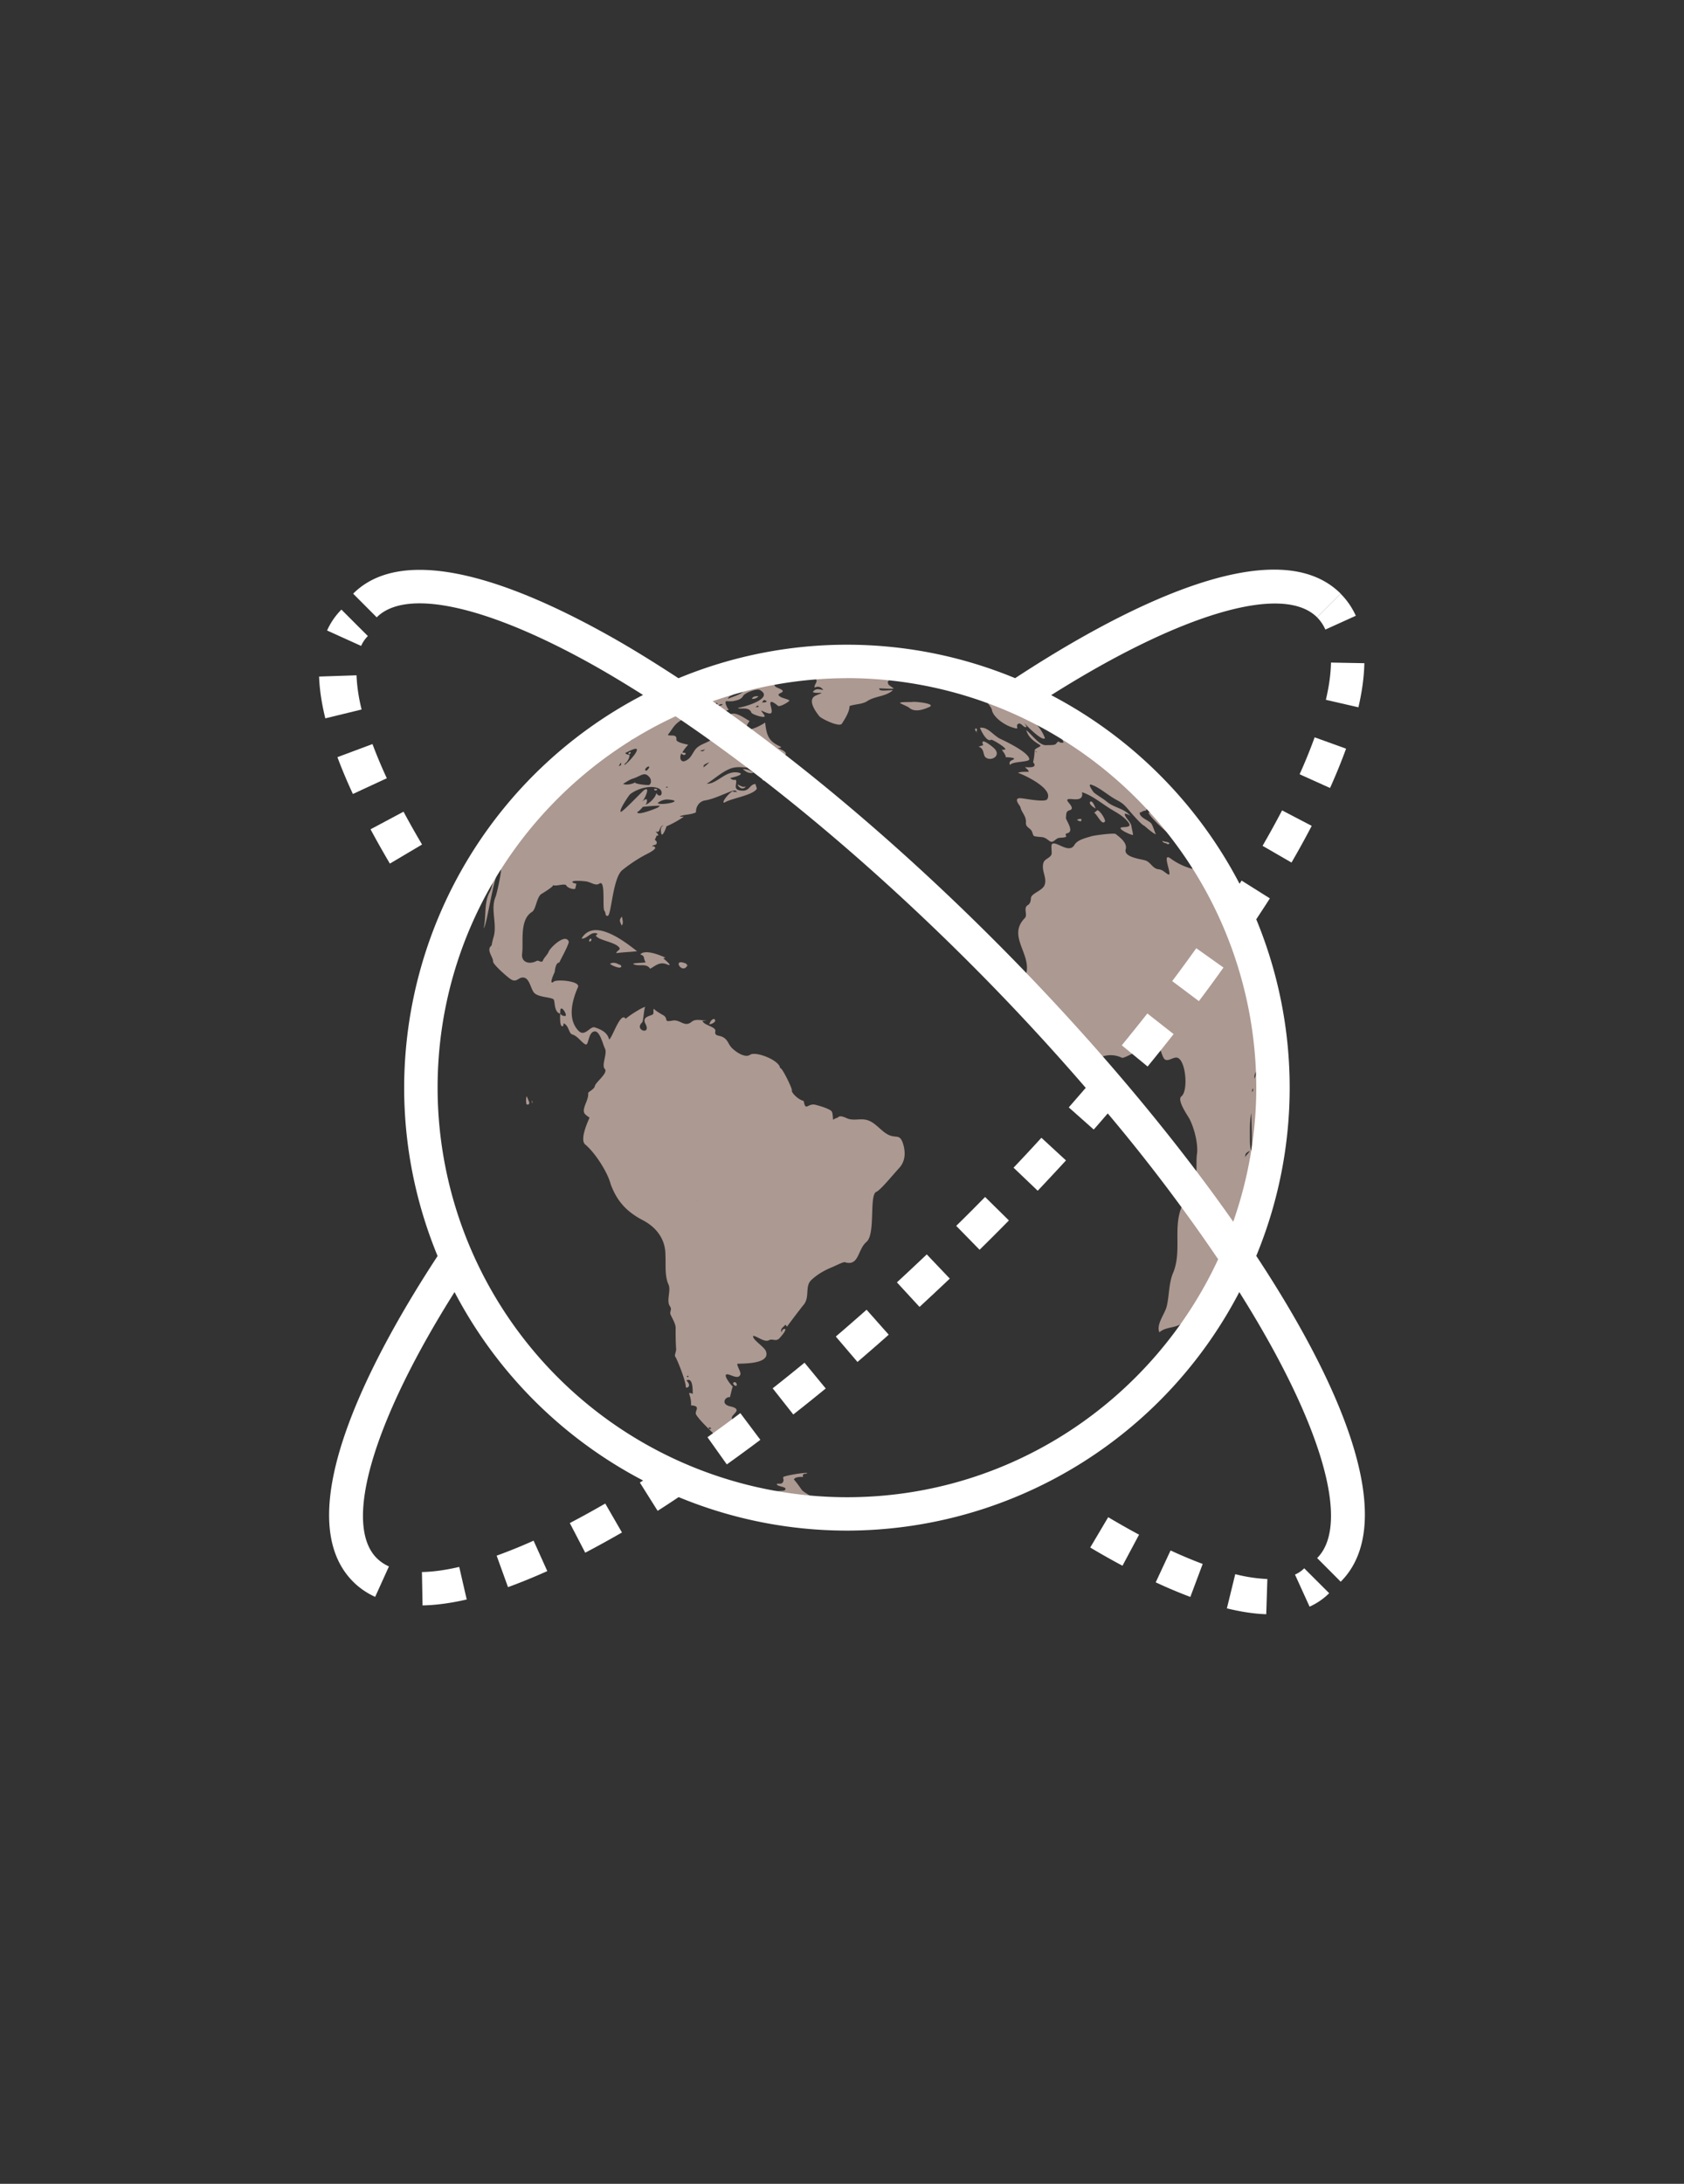
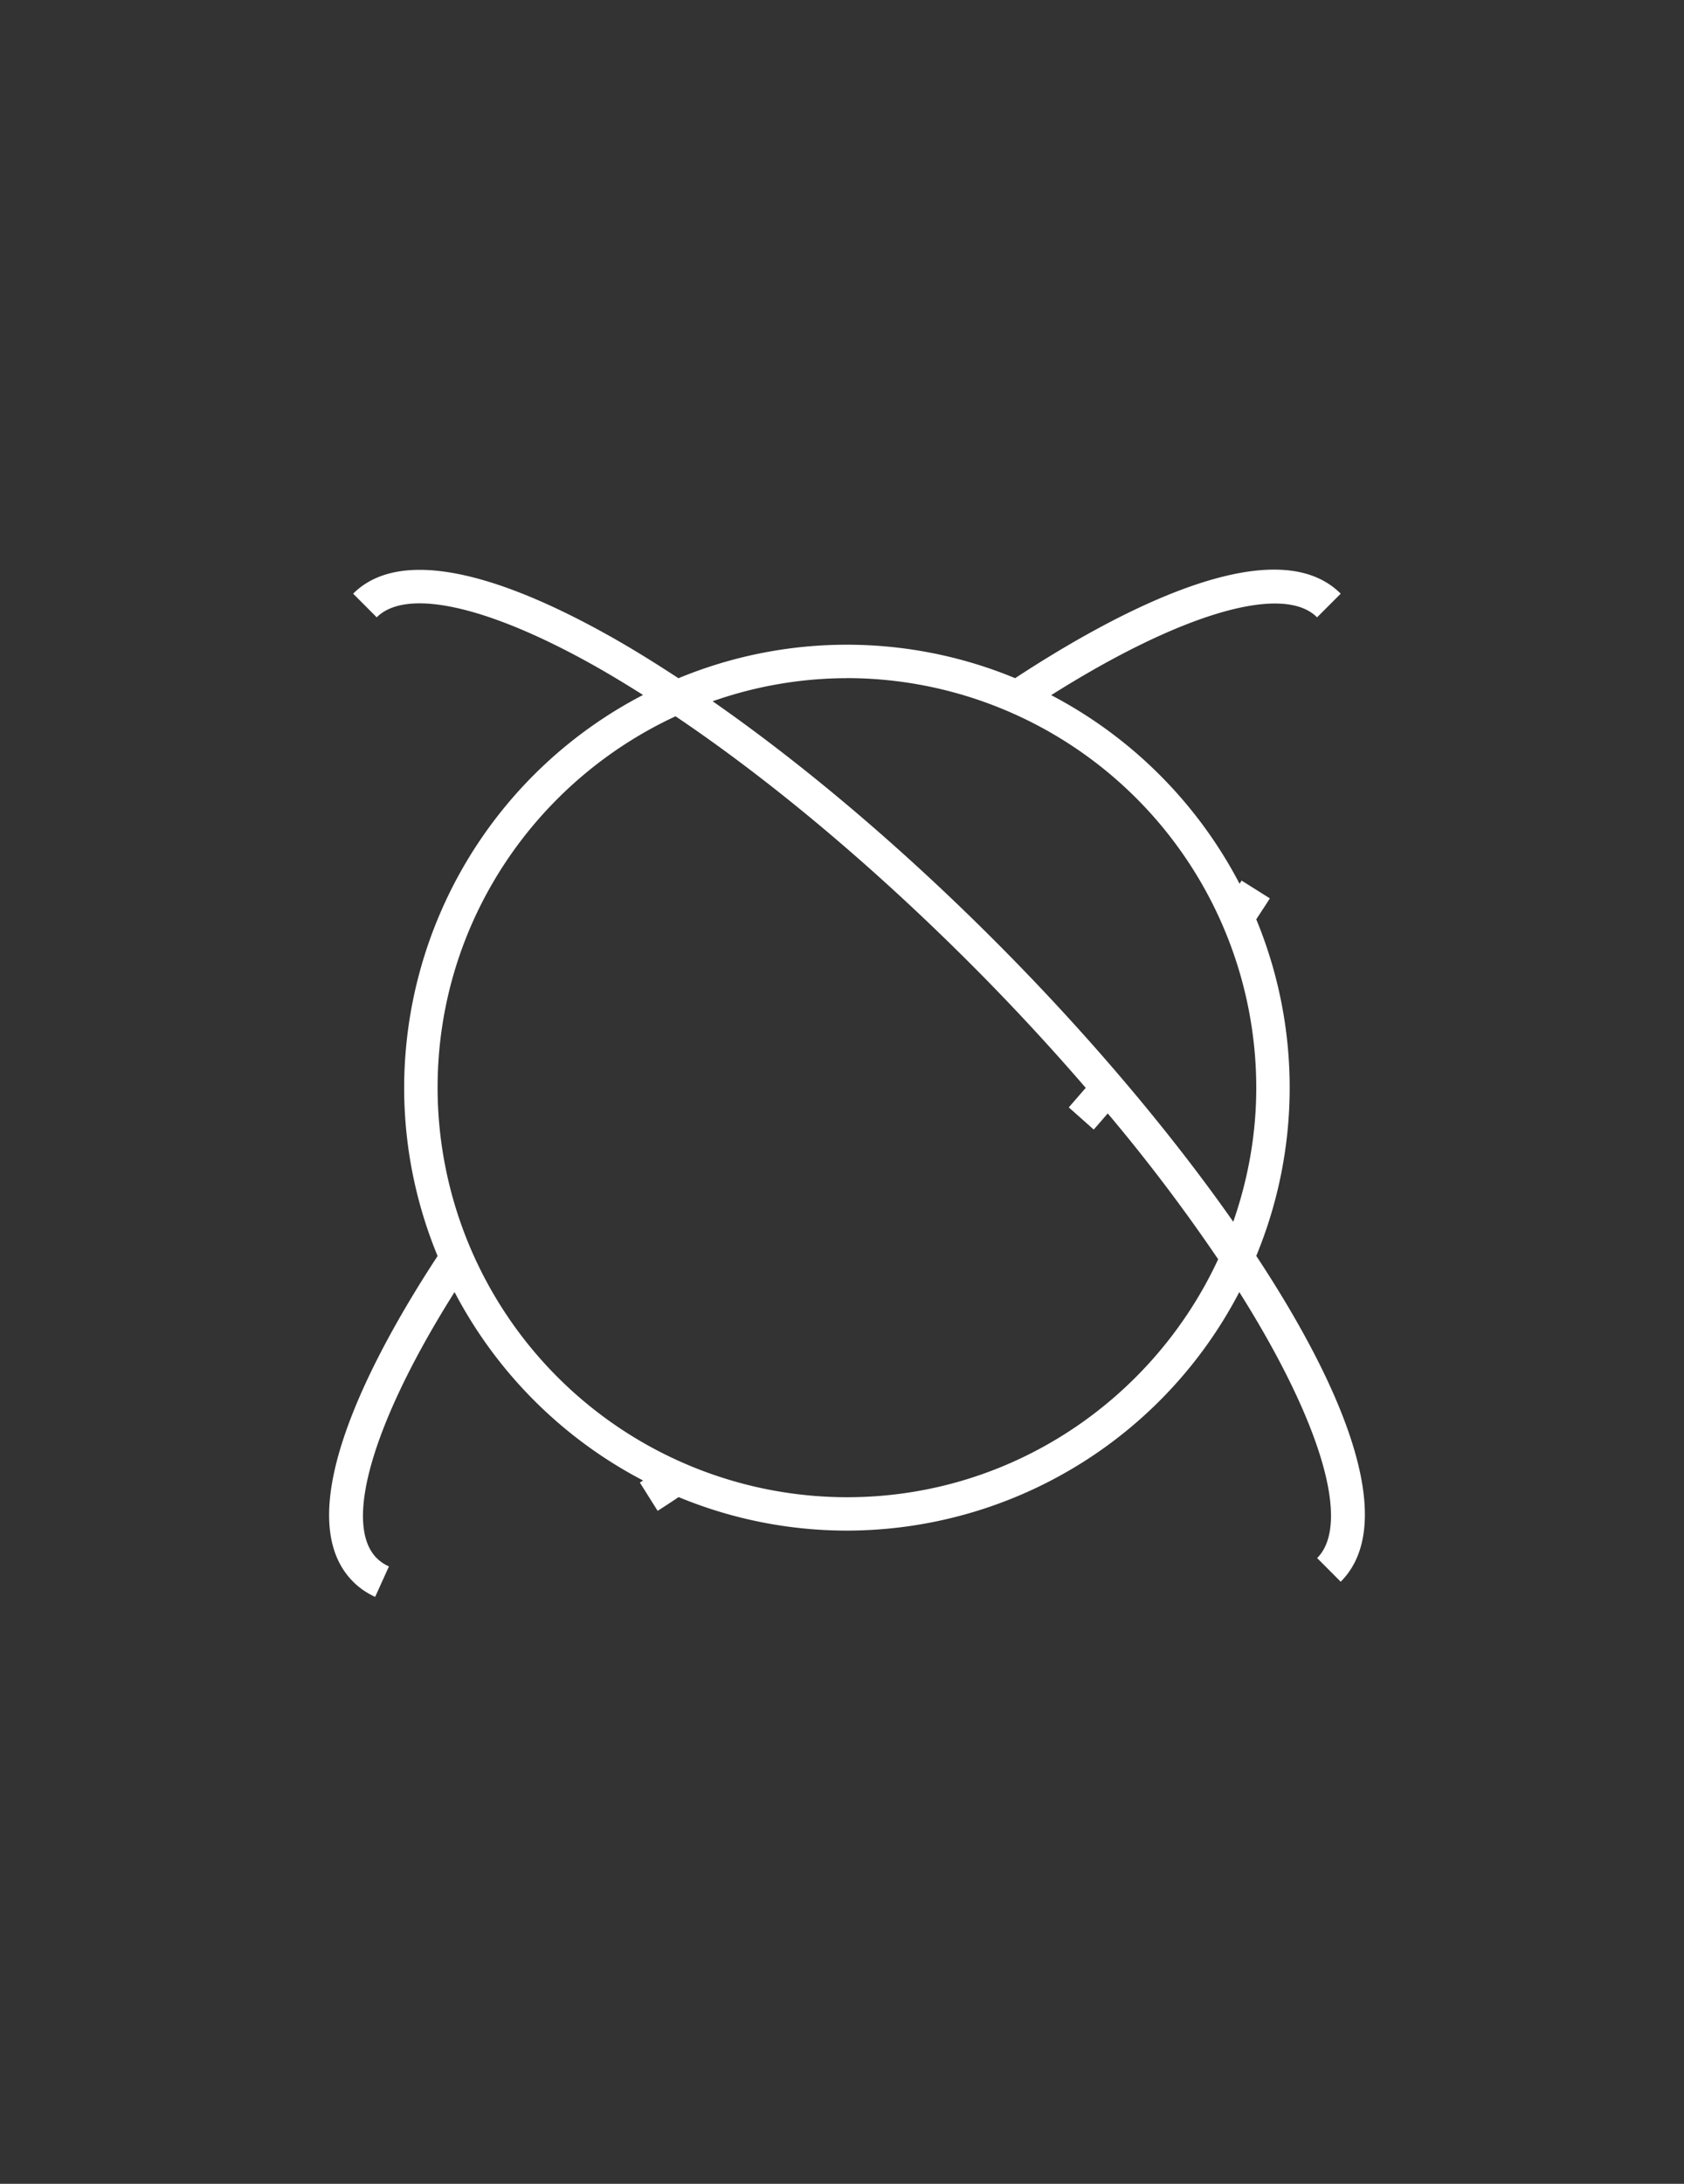
<svg xmlns="http://www.w3.org/2000/svg" viewBox="0 0 27 35">
  <rect x="0" y="0" width="27" height="35" fill="#333333" stroke="none" />
-   <path clip-rule="evenodd" d="m11.98 23.142c.028.007.101-.019.122-.025-.05-.04-.16-.046-.224-.085.005.003-.205-.125-.161-.019.011.025.052.002.07.015-.026.038-.037.026-.01.042 0 0-.234-.126.001-.135-.161-.145.01-.1-.04-.192-.035-.063.137-.124.045-.178-.045-.026-.094-.02-.14-.052-.064-.047-.003-.13.059-.12.004 0 .035-.149.047-.172-.017-.007-.138-.157-.109-.188.036-.038.192.097.23-.003.016-.036-.054-.132-.048-.173.072-.006.538.012.458-.201-.027-.075-.223-.186-.204-.247.07.009.182.11.254.07.061-.031.11.033.172-.036.01-.013.114-.124.085-.145-.032 0-.05.018-.053.055-.036-.05.027-.085.06-.122l.024.032c.04-.058.254-.339.263-.346.11-.127.018-.3.127-.402.1-.094.21-.155.333-.206.04-.015.177-.087.205-.08.229.071.201-.201.346-.325.15-.124.04-.756.159-.803.065-.026.26-.266.361-.376.099-.104.11-.24.073-.374-.058-.204-.117-.088-.265-.177-.118-.07-.208-.212-.356-.231-.086-.012-.175.014-.26-.011-.038-.012-.135-.071-.17-.021a.236.236 0 0 0 -.074.034c-.01-.006-.002-.112-.03-.138-.046-.043-.198-.086-.253-.1-.128-.033-.159.117-.191-.062-.106-.028-.21-.15-.192-.181.01-.013-.163-.378-.187-.344-.002-.123-.382-.275-.478-.217-.087.064-.246-.056-.3-.113-.06-.065-.058-.136-.16-.178-.043-.018-.116-.008-.1-.083.017-.077-.188-.093-.207-.17.03.006.054-.009.081-.015-.08.027-.176-.03-.255.033-.114.095-.182-.044-.306-.02-.159.03-.052-.028-.152-.09.041.027-.185-.102-.132-.098-.047-.005.007.08-.046.097-.082.03-.154.05-.1.149.09.18-.19.096-.057-.028.023-.02.03-.257.055-.248-.032-.012-.288.154-.318.19-.082-.132-.221.325-.267.33-.024-.113-.131-.16-.225-.192-.079-.03-.159.158-.263.055-.184-.188-.104-.49-.01-.702.04-.098-.34-.128-.388-.088-.093.075.015-.158.014-.15.01-.094.033-.157.073-.154.026-.056.167-.31.152-.34-.057-.134-.297.102-.32.162-.024.058-.07.09-.092.142-.023.053-.067-.012-.105.01-.104.058-.252.028-.229-.123.023-.181-.046-.539.157-.663.063-.038.072-.219.143-.283.01-.007.215-.127.195-.15.03.032.192-.033.213.009.016.035.11.07.144.051-.002.004.017-.08.017-.08-.004-.001-.067-.01-.064-.03.008-.028.2-.01.206-.008.092.007.16.081.227.036.106-.07.041.399.083.441.023.025.006.083.05.077.06-.006.08-.609.235-.734.113-.091.237-.174.362-.241.04-.021.145-.07.166-.111-.005-.02-.023-.042-.045-.022-.006-.038.057-.015.067-.054.012-.038-.031-.05-.027-.063-.001.002.04-.08.025-.069.002.002.002.006.003.008.062.01-.014-.058-.016-.069.082.043.047-.089.127-.096-.058.024-.046.088-.039.127.017.086.092-.119.083-.111.077-.031.196-.095.278-.154-.019-.007-.038.008-.062-.008.084-.032.179-.022.259-.063-.004-.085.047-.173.143-.19.147-.023.317-.112.462-.162-.022.05.012.011.052.03-.048-.123-.307.228-.184.157.104-.059.455-.114.503-.215l-.023-.073c-.087 0-.093.107-.2.106-.193-.002-.076-.121-.117-.175a.083.083 0 0 1 -.087-.028c.02-.003.258-.058.133-.086-.205-.044-.34.183-.509.178.125-.077.296-.24.45-.261.16-.023.387.057.53-.043.128-.088.214-.024.285-.167.023-.04-.093-.09-.122-.095.012-.014.037 0 .049-.024-.193-.086-.233-.17-.256-.391-.097.07-.424.222-.25-.025-.062-.027-.26-.193-.337-.079-.035.052-.09.138-.148.165-.13.059-.015.048-.059.134-.073.143-.25.124-.335.25-.053.078-.069.134-.152.17-.072.032-.1-.052-.063-.12.025.028.048.033.069.012.006-.032-.038-.017-.052-.028a.582.582 0 0 1 .093-.122c-.013-.007-.196-.036-.189-.084.012-.101-.114-.046-.137-.076.098-.124.098-.18.291-.278.066-.032.434-.221.503-.174-.009.043-.053.034-.079.055.054.014.208.03.26-.006-.01-.01-.073-.112-.041-.137a.6.6 0 0 0 .114 0c.059-.014.124-.022.158-.082.029-.054.224-.123.27-.096.256.145-.345.298-.352.282.013.042.174-.03.215.08.01.028.194.088.212.062.012-.013-.053-.08-.055-.097.193.095.184.045.151-.084-.03-.123.114.008.121.012.032.017.163-.058.183-.086-.048-.035-.129-.035-.17-.079-.04-.038.1-.048.051-.088-.058-.047-.15-.035-.118-.13a.115.115 0 0 0 -.095.013c.009.017.028.004.035.014a.19.19 0 0 1 -.105.02c.012-.015.045-.015.046-.047-.1-.012-.154.047-.24.074.024-.035.066-.047.096-.074a.5.5 0 0 0 -.26.11c.01.012.022.022.028.036-.073.064-.17.084-.255.123.014-.057.077-.044.096-.086a.21.21 0 0 0 -.09.02c.037-.005.144-.111.168-.138-.154-.02-.22.183-.367.154.031-.036.093-.018.114-.073-.054.006-.26.146-.294.073-.001-.005.377-.154.416-.209-.025-.003-.054.023-.077-.008.019-.02.049-.022.07-.044-.123-.001-.492.15-.465.235a.145.145 0 0 1 -.157.025c.023-.036.104-.036.038-.088a6.311 6.311 0 0 0 -1.125.553 5.915 5.915 0 0 0 -1.084.89c-.178.182-.86.979-.858 1.145.001.123-.071.232-.117.342-.037.09-.042.216-.086.3-.099.177-.054.382-.099.585.057-.043.172-.973.274-.937.019.006-.063.386-.083.433-.085.195.026.433-.03.637a1.27 1.27 0 0 0 -.034.144c-.094.072.025.18.024.259 0 .047.239.257.286.284.1.06.12-.046.212-.027.082.017.106.167.15.23.059.089.283.078.323.12.024.032.003.203.105.227 0-.012-.003-.072.012-.081.03-.018.096.096.074.116-.032.007-.061-.004-.086-.035 0 .016-.016.24.049.196 0-.014.005-.028.006-.042.087.038.08.163.14.18.083.023.147.128.209.158.056.029.04-.197.148-.208.086-.007.135.217.164.272.046.079-.06.27-.001.33.059.064-.148.212-.16.275-.006.049-.111.095-.107.113.008.052-.023.125-.043.175-.053.14-.026.153.065.217.003.003-.169.342-.07.43.155.127.36.442.41.64.102.273.257.44.516.575.212.111.361.299.361.554.008.15-.015.336.05.477.043.097-.04.258.022.347.041.054-.012.087.012.137.024.055.082.147.08.212-.001.106 0 .234.008.34.002.036-.032.097-.014.12.025.03.169.385.169.487 0 .026.11-.005.01-.106.119-.067.095.213.103.214-.106-.035-.038-.006-.03.132.007.08-.02.042.046.058.106.023 0 .094.04.15.08.115.202.221.285.309.136.145.368.121.53.154.023.006-.03-.005 0 0zm.445-11.133c-.037.033-.078.04-.12.053.03-.047.073-.04.12-.053zm-.355-.03c.027-.005.05.003.065.021 0 .012-.146.02-.17.055.02-.062.073-.052.105-.076.015.018-.032.024 0 0zm-.358.252c.03.008-.045-.007 0 0 .002 0-.008-.001 0 0zm-.196-.375c.013-.014.024-.012.03.007-.013.016-.024.013-.03-.007 0-.008-.002.01 0 0zm-.196.584c-.055-.003.057.002 0 0-.007 0 .008 0 0 0zm.057-.226c-.188.178-.041.002-.096.057 0 .003 0 .006-.003.006-.016-.017.096-.061.1-.063-.024.023-.033.005 0 0zm-.069-.21c-.034.04-.034.04-.082.03.026-.016.06-.01.082-.03zm.85-.671h-.045c.061-.051.05 0 .045 0-.012 0 .008 0 0 0zm.136-.092c-.02.024-.05.01-.076.022.027-.053.033-.054.076-.022zm-.77.063a.077.077 0 0 1 .057-.02c.018.026-.115.041-.057.02.01-.014-.006.003 0 0zm-.033-.039c.02.01.019.02-.006.03-.019-.01-.016-.02.006-.03.008 0-.011.001 0 0zm-.997 1.7c.002-.001-.298.12-.275.044-.006.025.103-.084.08-.074.025-.01.225-.023.284-.022-.03.032-.06.04-.089.052-.066.024.029-.011 0 0zm.24-.149c.248.024-.147.1-.19.055a.24.24 0 0 1 .19-.055c.02.003-.068-.007 0 0zm-.04-1.537a.707.707 0 0 1 .222-.094c-.063.053-.148.075-.225.095l.002-.001zm.013 1.337c-.012.011-.022.01-.032 0 .016-.007.03-.012.032 0 .005.01-.002-.012 0 0zm-.073.148c-.005 0-.025-.006 0 0 .002 0-.008-.003 0 0zm-.073-.127c.09.042.039.182-.04.074-.002.063-.114.173-.173.186a.09.09 0 0 0 .022-.085c-.02-.014-.056.028-.077.027.008.04.161-.261.032-.175-.046.037-.355.366-.373.347-.03-.03.136-.27.149-.28.106-.087.327-.156.46-.094zm-.172-1.15c.013-.006.112-.067.125-.053.032.04-.16.09-.169.09.01-.024.03-.027.044-.036.035-.02-.014.01 0 0zm.021.808c0 .004-.04.079-.063.05-.02-.02.057-.085.063-.05-.003.02-.002-.01 0 0zm-.217-.622c.011 0 .172-.102.177-.06.003.011-.195.062-.177.06zm-.044.164c-.01.019-.02.028-.042.027.009-.02.023-.02.042-.027zm-.112.387c.022-.017.074-.102.049-.134.015.018-.096-.012-.045-.03.02-.008.145-.077.166-.055.036.037-.157.24-.196.256a.055.055 0 0 1 .026-.037c.032-.024-.011.008 0 0zm.11.255c.138-.044.188-.123.271-.016.033.039.026.14-.048.116.02.008-.225-.016-.18-.043-.049.03-.143.052-.2.027.053-.03.098-.066.157-.084.034-.011-.059.018 0 0zm-.193-.257c.013.033.004.05-.034.055a.689.689 0 0 0 .034-.055zm-1.96 2.981c-.064-.002.048-.002 0 0-.008 0 .006 0 0 0zm.79.569c-.018.006.05-.011 0 0-.004.002.009-.002 0 0zm1.931.638c-.032-.006.04.003 0 0-.002 0 .006.001 0 0zm.317 5.662c-.055-.01.03-.043 0 0-.013-.002.001-.002 0 0zm.14-2.832c-.019-.02.013.01 0 0-.002-.003.005.003 0 0zm.022 1.763c-.035.012.039-.013 0 0-.009.004.006-.002 0 0zm.187 1.902c-.025-.014-.025-.024-.002-.028.028.011.029.021.002.028-.01 0 .009.002 0 0zm.246.108c-.025-.005-.023-.015.008-.03.022.008.018.02-.008.03-.01 0 .006-.002 0 0zm-.522-.703-.008.003c.008-.005.01-.006.008-.002zm.612-11.368h-.001v-.002.002zm-2.32 1.1h-.001zm10.901 4.166c-.133-.492-.231-.978-.436-1.455a6.798 6.798 0 0 0 -2.192-2.79 6.526 6.526 0 0 0 -.71-.465 5.215 5.215 0 0 0 -.358-.192c-.053-.025-.238-.073-.266-.12.002.022.109.076.122.09-.071-.019-.262-.1-.266-.111.005-.01.02 0 .018-.015-.109-.07-.51-.218-.591-.108.016-.023.278.28.284.333.018.118.2.243.319.28.16.055.04-.018.106-.056.046-.022.088.075.129.052-.002 0 0-.002.001-.003-.01-.023-.025-.044-.037-.067-.013 0 .295.317.333.248a.715.715 0 0 0 -.18-.264c-.074-.072-.198-.079-.28-.151-.041-.037-.198-.15-.216-.203.207.007.446.442.651.273a.772.772 0 0 1 -.083-.064c.037.011.212.067.154.139-.166-.029.136.139.143.158-.03-.003-.05-.026-.079-.029.011.058.174.116.187.214-.098.015-.056-.059-.121.02-.02.025-.108.018-.154.021-.113.01-.24-.182-.322-.24.034.105.092.157.213.233.058.032-.08.047-.079.096.003 0 .037.016.036.025 0 .006-.032-.022-.036-.025a.907.907 0 0 1 -.024.184c.093.108-.121.076-.128.08.018.025.052.037.058.073-.062.003-.114-.005-.174.017.088.026.578.253.47.423-.032.056-.364-.013-.425-.016-.13-.009-.01.123-.006.138.02.097.096.14.09.254-.006.08.077.083.1.15.023.06.01.065.072.073.109.014.111-.003.203.069.066.051.093-.047.17-.05.195-.008.03-.048.122-.074.114-.032-.032-.213-.026-.248.008-.047-.006-.1.056-.118.1-.025-.026-.127-.033-.155-.02-.08.273.068.235-.135.17.052.342.202.495.29.093.055.182.106.248.193.08.103-.113.06-.124.09-.014.033.17.115.198.112.004-.017-.023-.122-.025-.14-.008-.073-.113-.144-.107-.202a.194.194 0 0 1 .092.036c-.099-.119-.259-.13-.37-.22-.065-.056-.15-.1-.218-.156 0 0-.117-.152-.035-.122.131.044.273.177.407.246.105.056.129.089.207.18.03.036.194.224.232.231-.002-.002.13.118.184.137-.024-.055-.043-.124-.07-.169-.04-.059-.19-.091-.19-.181.034.004.038-.033.112-.03-.038-.002.049-.058.042-.05a1.042 1.042 0 0 1 -.382-.477c.038.001.06.053.101.027a.157.157 0 0 1 -.013-.085c.01.013.145.127.118.15a.131.131 0 0 1 -.095-.047c.018.068.087.07.114.116.002-.02-.012-.034.006-.054.116.048.356.235.386.365-.05.006-.148-.103-.184-.076a.088.088 0 0 0 .004.077.089.089 0 0 0 -.04.012.08.08 0 0 1 .03.058l-.057.018c.017.065.363.395.387.362.007-.012-.013-.046-.008-.05.017-.021.071.075.1.055.023-.014-.021-.044.005-.057.05-.027.259.38.284.428.099.188.033.073-.043.099a.17.17 0 0 0 -.02.063 1.047 1.047 0 0 1 -.352-.168c-.157-.114.05.308-.041.254-.053-.03-.085-.074-.15-.08-.097-.01-.124-.112-.21-.141-.07-.024-.355-.05-.317-.18.03-.11-.111-.202-.16-.244-.025-.021-.337.02-.389.035-.086.027-.222.055-.271.136-.084.15-.275-.048-.353-.017-.039.017 0 .14-.02.18-.033.059-.108.063-.128.132-.033.128.063.234.02.352-.037.093-.216.133-.219.21-.002.042-.011.087-.048.11-.082.047.002.155-.05.209-.278.281.09.559.027.87-.036.176-.056.211.02.363.016.038.004.312.142.2.019.16.223.194.258.345.045.179.22.257.357.365.055.042.103.098.165.13.112.059.188-.031.296-.06a.41.41 0 0 1 .29.025c.052.025.445-.252.55-.2.078.039.081.133.119.201.052.096.158-.03.23.002.13.058.167.528.058.615-.081.06.106.317.131.368.074.146.14.399.117.56-.02.13.018.337-.058.452-.075.115-.116.238-.176.368-.156.336-.008.714-.14 1.062-.08.178-.067.368-.11.554-.027.12-.175.294-.118.419.089-.08.218-.069.317-.118.201-.1.299-.333.445-.488a.97.97 0 0 0 .173-.288c.045-.097.134-.159.177-.252.101-.24.196-.477.297-.716.217-.514.254-1.008.328-1.56a5.24 5.24 0 0 0 -.028-1.723zm-.513-1.357c-.028-.069-.394-.603-.351-.632.05-.03.827 1.348.743 1.56-.119-.314-.262-.619-.392-.928-.002-.003.026.063 0 0zm.332 2.436c-.015-.037.006-.07.016-.115.016.047-.01.08-.016.115zm-.042.217c0-.023-.001-.041.014-.058.01.022 0 .038-.014.058zm-.128 1.769-.042.014c-.025 0 .047-.033.05-.037-.004.012-.004.018-.008.023-.01.015.004-.005 0 0zm.019-.719c-.001-.065.002-.068.07-.11-.016.046-.063.067-.07.11zm.074-.334c0-.12-.004-.26.022-.378.005.204.013.41.008.614-.032-.043-.03-.184-.03-.236 0-.043 0 .042 0 0zm.108.382c-.002.11-.019.408-.09.493.007-.184.074-.353.077-.536.016.018.013.032.013.043zm.085-1.115c-.032.13 0 .17-.08.243 0-.098-.035-.283.064-.34.014.031.024.058.016.097-.015.052.008-.04 0 0zm-4.288 6.344c.01.02-.86.264-.95.284-.36.075-.726.123-1.097.141-.701.034-1.436-.03-2.11-.234.087.01.191.054.28.04-.084-.052-.188-.035-.263-.1.283.046.551.024.808.058-.026-.036-.263-.093-.261-.118.035-.002.214-.007.224-.014.084-.065-.136-.057-.119-.105.01-.012.069.008.09-.02.034-.044 0-.068.012-.09.01-.02.351-.08.387-.064-.041.024-.087-.004-.07.063-.035-.005-.14-.002-.147.044.003-.011.116.146.12.154.04.06.178.098.187.172.023.123.672.112.767.1.242-.027.468-.114.707-.154.14-.026.282-.065.425-.08.066-.007.288-.084.34-.066.034.115.549-.036.67-.011.001.002-.02-.004 0 0zm3.934-3.771c.027-.07.05-.142.085-.21a1.797 1.797 0 0 1 -.085.21zm.113-.283a.087.087 0 0 1 .011-.025c0 .009-.008.017-.011.025zm-7.47-8.943c-.039-.006-.076-.001-.116-.008.02-.018.135-.021.087-.054.155-.097.485-.116.667-.093.203.023.405-.039.607-.008.082.014.151.015.231.02.072.009-.008.08.072.093.046.007.141.113.183.09-.001.074-.034.022-.01.092.005.017.088.064.085.07-.008.01-.233-.006-.224-.003-.02-.002.003.035.02.03.043.011.142-.004.192 0-.117.104-.287.091-.413.175-.078.051-.195.046-.282.078 0 .087-.065.193-.123.283-.042.062-.33-.082-.36-.118-.062-.077-.207-.275-.05-.337.19-.075 0-.014-.056-.054.047-.063.097-.042.168-.032-.037-.051-.083-.064-.138-.038-.017-.054.08-.102-.005-.16-.036-.026-.238.004-.244-.032-.01-.086.244-.04.29-.112-.191-.04-.397.147-.58.118-.04-.006.032.005 0 0zm3.595 1.303c.031-.004-.04-.102-.056-.122.021.003.038.005.06-.008-.017-.044-.217-.16-.229-.151-.075.047-.171-.164-.18-.192.129-.017.209.12.325.177.1.047.456.218.466.325.008.053-.27.032-.31.095-.033-.08.068-.077.066-.102-.003-.02-.128-.024-.142-.023-.007.001.042-.005 0 0zm-3.64.1c-.02.013-.26.243-.254.265.005.02.25.005.291.03-.002.028-.035.014-.04.038.032 0 .133-.063.147-.045a.078.078 0 0 1 -.008.046c.11.107.097-.125.106-.137-.078-.012.014-.119-.113-.074a.502.502 0 0 0 -.132-.035c-.014-.01.104-.112.113-.126-.07-.017-.078.014-.11.038-.04.03.009-.007 0 0zm.24.253c.008.008-.018.008 0 0 .002.002-.004.001 0 0zm-.055-.006c.007-.008.046-.024.02-.002-.007.015-.042.027-.02.002.002-.003-.004.006 0 0zm-.173-.278.004-.001v.002zm-.217.219c.007 0 .011 0 .017.004-.006 0-.033 0-.017-.005.007 0-.004.001 0 0zm-2.37 2.849c-.067.007.043-.051.034-.074-.046-.103-.355-.126-.384-.209a.042.042 0 0 0 .027-.028c-.107-.043-.161.086-.255.079.198-.339.692.048.89.203-.104.013-.208.014-.313.029-.008 0 .059-.008 0 0zm.258.18c-.05-.022.163-.02.192-.031-.043-.066-.003-.1-.086-.126.075-.09.323.015.401.05-.006.01-.02.001-.029.016.007.004.17.14.06.095-.12-.052-.186.02-.273.068-.066-.096-.176-.03-.265-.072-.01-.005.02.01 0 0zm5.784-3.456c.116.121-.064.214-.147.136-.038-.041-.014-.138-.108-.167l.075-.024c-.063-.149.15.024.18.055.024.028-.01-.01 0 0zm-1.513-.73c-.006-.023.167-.013.197-.018.046-.009.391.027.27.082-.095.042-.233.09-.322.01-.024-.02-.144-.068-.145-.074-.003-.016.006.024 0 0zm3.162 1.717c.042 0 .138.155.123.18-.046.074-.124-.111-.173-.14a.266.266 0 0 0 .05-.04zm-5.405-2.104c.119-.088.146-.039.292-.022-.048.042-.16.05-.292.022.033-.025.132.028 0 0zm2.608-.101c-.087-.024-.18-.028-.265-.062.103-.01.227.027.296.048.024.007-.036.012-.031.014-.087-.024.008.002 0 0zm-.265-.063c-.008.003-.017.004-.028.005.011-.01.02-.01.028-.005-.008.003-.003 0 0 0zm-4.603 4.743c.02.001.03.012.034.03-.012.05-.166-.022-.182-.043.053-.03.102-.013.148.013zm1.1-.003c-.08.198-.286-.14 0 0-.012.028-.046-.025 0 0zm.318.966c.003-.007.008-.01.015-.01a.13.13 0 0 0 -.015.01zm.028-.007c-.003-.001.022-.081.075-.085.06.038-.045.088-.075.085-.004-.001.067.01 0 0zm.647-5.577c-.055.036-.12.012-.177.034.08-.054.114-.05.177-.034-.055.037-.01-.003 0 0zm-2.054 4.005c-.02-.082-.052-.083.003-.154.021.077.021.122-.003.154-.008-.033.024-.032 0 0zm-1.48 2.825c-.001.03-.015.042-.043.03-.01-.007-.016-.107.002-.128.014.033.028.064.04.098.007.014-.012-.034 0 0zm3.423-5.343a.26.26 0 0 1 .171.06c-.074.014-.123-.015-.17-.06zm5.657.632h.001c-.017-.006-.128-.074-.085-.11.035-.023.08.098.084.11zm1.148.57c-.022-.023-.067-.008-.08-.053.04.021.082.01.118.04-.011.01-.027.024-.038.012-.022-.022.011.013 0 0zm-6.598-2.651c-.01-.016-.03-.005-.041-.02.031-.035.074-.023.112-.034-.001.005-.046.088-.07.054-.012-.016.005.011 0 0zm-.191.042c-.05.038-.103.075-.172.07.046-.05.11-.057.172-.07zm-.018 1.69c.014.004.029 0 .05-.002-.066.082-.145-.032-.128-.037-.012.003.073.039.078.04.014.003-.026-.005 0 0zm.029-1.658a.22.22 0 0 1 .159-.04c-.05.03-.1.046-.16.04zm5.344 2.197c-.053-.007.102-.057.047.016a.117.117 0 0 1 -.047-.016c-.007 0 .018.003 0 0zm1.707.39c-.031-.015-.045-.037-.035-.075.025.02.038.041.035.076zm-6.934-2.338c.019-.034.04-.043.107-.042-.033.038-.07.044-.107.042zm-.493.23c-.04.02-.069.037-.11.033.029-.033.063-.032.11-.033zm4.099.281c-.008.015-.001.025.012.036-.014-.006-.062-.065-.024-.073.016.006.022.02.012.037-.008.015.005-.008 0 0zm-6.177 3.347c-.003.023-.015.034-.035.033-.012-.019.023-.075.035-.033.003.013-.003-.01 0 0zm2.3 7.093a.047.047 0 0 1 .03.04c0 .06-.108-.032-.03-.04.01-.001-.018.002 0 0zm-.156-10.686c-.013.02-.03.03-.06.039.015-.032.036-.037.06-.04zm-3.09 6.194c-.005.069-.02-.066 0 0 0 .01-.003-.007 0 0zm3.546-6.08.009.002c-.01.004-.024.004-.01-.002zm-.305-.652-.023.004c.006-.006.014-.007.023-.004zm-.027.005c-.006 0 .003-.001.004-.001zm-.033.01h-.001zm0 0c.008-.011.02-.01.031-.01-.008.012-.019.014-.03.01zm.217.01h.001s0 .002 0 0zm0 0c-.002.014-.012.012-.02.012.004-.011.01-.012.02-.011zm-2.514 7c-.014-.012.01.008 0 0-.006-.005.008.006 0 0zm7.307-6.463c.04.012.002.01 0 0 0 0 .001.008 0 0zm-1.056.26v-.001c.003 0 .004.003.003.009a.013.013 0 0 0 -.003-.009s.002.003 0 0zm-3.772-.783.012-.001c-.005.008-.01.01-.012.001.003-.001 0 .002 0 0zm6.225 2.111v.001zm-5.425 4.405c-.022-.018.016-.013 0 0-.002-.002.005-.005 0 0zm3.249 6.347c-.002.002-.003.002-.005.002.001-.004.002-.006.005-.005zm-5.463-11.183c.003-.002.067-.01.045.016-.025.013-.04.007-.045-.016.007-.002 0 .013 0 0zm-.399-.556c-.017-.012-.014-.025.013-.038.02.009.017.022-.013.038-.009 0 .014-.004 0 0z" fill="#ac9991" fill-rule="evenodd" />
  <g fill="#fff">
-     <path d="m6.767 13.535a13.575 13.575 0 0 1 -.297-.526l-.529.282c.095.178.2.363.31.55zm-1.357-1.4c.07.188.153.386.248.59l.544-.252a7.786 7.786 0 0 1 -.23-.548zm.306-1.312-.6.02c.007.202.04.428.1.67l.582-.142a2.708 2.708 0 0 1 -.082-.548zm.182-.629-.424-.424a1.13 1.13 0 0 0 -.23.335l.546.247a.525.525 0 0 1 .108-.158zm12.632 15.166c.192.09.38.168.555.234l.198-.529a7.257 7.257 0 0 1 -.515-.216zm1.14.417c.228.056.44.088.632.094l.018-.564a2.53 2.53 0 0 1 -.515-.078l-.134.548zm-2.19-.975c.176.105.35.203.517.292l.266-.498c-.16-.085-.326-.18-.495-.28zm3.283.434.234.514c.119-.054.225-.127.314-.216l-.4-.399a.495.495 0 0 1 -.148.101zm.487-15.146.488-.221a1.194 1.194 0 0 0 -.243-.353l-.378.378a.65.65 0 0 1 .133.196zm.332 1.909-.504-.182a8.331 8.331 0 0 1 -.241.592l.488.22c.098-.218.184-.43.257-.63zm.293-1.37-.535-.01c-.003.177-.03.377-.082.597l.522.12c.059-.255.091-.493.095-.707zm-13.912 14.304.182.504c.2-.073.412-.159.63-.257l-.22-.488a8.354 8.354 0 0 1 -.591.24zm-1.198.262.01.535c.214-.004.452-.036.708-.095l-.12-.522c-.22.051-.42.079-.598.082zm13.478-11.639.464.268c.115-.198.224-.396.324-.588l-.475-.248c-.097.185-.202.376-.313.568zm-4.68 5.861c-.077.078-.155.155-.232.23l.375.383a36.92 36.92 0 0 0 .47-.47l-.382-.376-.23.233zm-2.163 2.003.348.408c.166-.143.334-.288.501-.437l-.355-.4c-.165.146-.33.29-.494.43zm.98-.868.363.394c.161-.149.323-.3.485-.454l-.369-.388c-.16.152-.319.301-.478.448zm1.87-1.838.388.37c.154-.163.305-.325.453-.486l-.394-.363c-.146.16-.295.32-.447.48zm3.366-3.207-.436-.31c-.124.173-.252.35-.386.527l.428.321c.136-.18.268-.36.394-.538zm-.8 1.066-.42-.33c-.133.168-.27.339-.41.51l.414.34c.143-.175.282-.348.417-.52zm-9.68 7.837.247.475c.192-.1.39-.21.589-.324l-.268-.464c-.192.111-.383.216-.568.313zm2.207-1.376.31.436c.178-.127.357-.258.538-.394l-.321-.428c-.177.133-.353.262-.527.386zm1.045-.784.331.42c.172-.135.345-.274.52-.417l-.34-.413c-.171.14-.341.277-.51.41z" />
    <path d="m20.142 20.128a7.056 7.056 0 0 0 0-5.394c.073-.113.15-.227.218-.336l-.453-.285-.033.051a7.14 7.14 0 0 0 -3.02-3.023c2.06-1.3 3.714-1.797 4.263-1.247l.379-.379c-1.08-1.08-3.684.347-5.22 1.354a7.054 7.054 0 0 0 -5.398.001c-.373-.244-.741-.473-1.096-.672-2.013-1.13-3.438-1.366-4.12-.683l.378.379c.474-.474 1.775-.186 3.48.77.258.145.522.305.79.474a7.102 7.102 0 0 0 -3.83 6.295c0 .954.193 1.865.536 2.697-1.007 1.536-2.433 4.14-1.354 5.22.1.1.219.182.353.243l.221-.488a.653.653 0 0 1 -.196-.133c-.548-.55-.052-2.203 1.248-4.264a7.14 7.14 0 0 0 3.023 3.02l-.052.033.285.453c.11-.069.224-.145.337-.22a7.055 7.055 0 0 0 2.698.537 7.101 7.101 0 0 0 6.291-3.823c1.331 2.114 1.789 3.722 1.248 4.263l.378.379c.892-.892.162-2.924-1.354-5.222zm-6.563-9.26a6.57 6.57 0 0 1 6.563 6.565c0 .753-.134 1.474-.369 2.148-1.05-1.499-2.4-3.079-3.831-4.51-1.501-1.502-3.056-2.815-4.516-3.832a6.515 6.515 0 0 1 2.153-.37zm0 13.128a6.57 6.57 0 0 1 -6.563-6.563c0-2.638 1.566-4.91 3.815-5.953 1.516 1.02 3.152 2.389 4.732 3.969a37.227 37.227 0 0 1 1.845 1.986l-.272.313.4.355c.077-.086.15-.172.225-.258a28.073 28.073 0 0 1 1.77 2.337c-1.043 2.248-3.316 3.814-5.952 3.814z" />
  </g>
</svg>